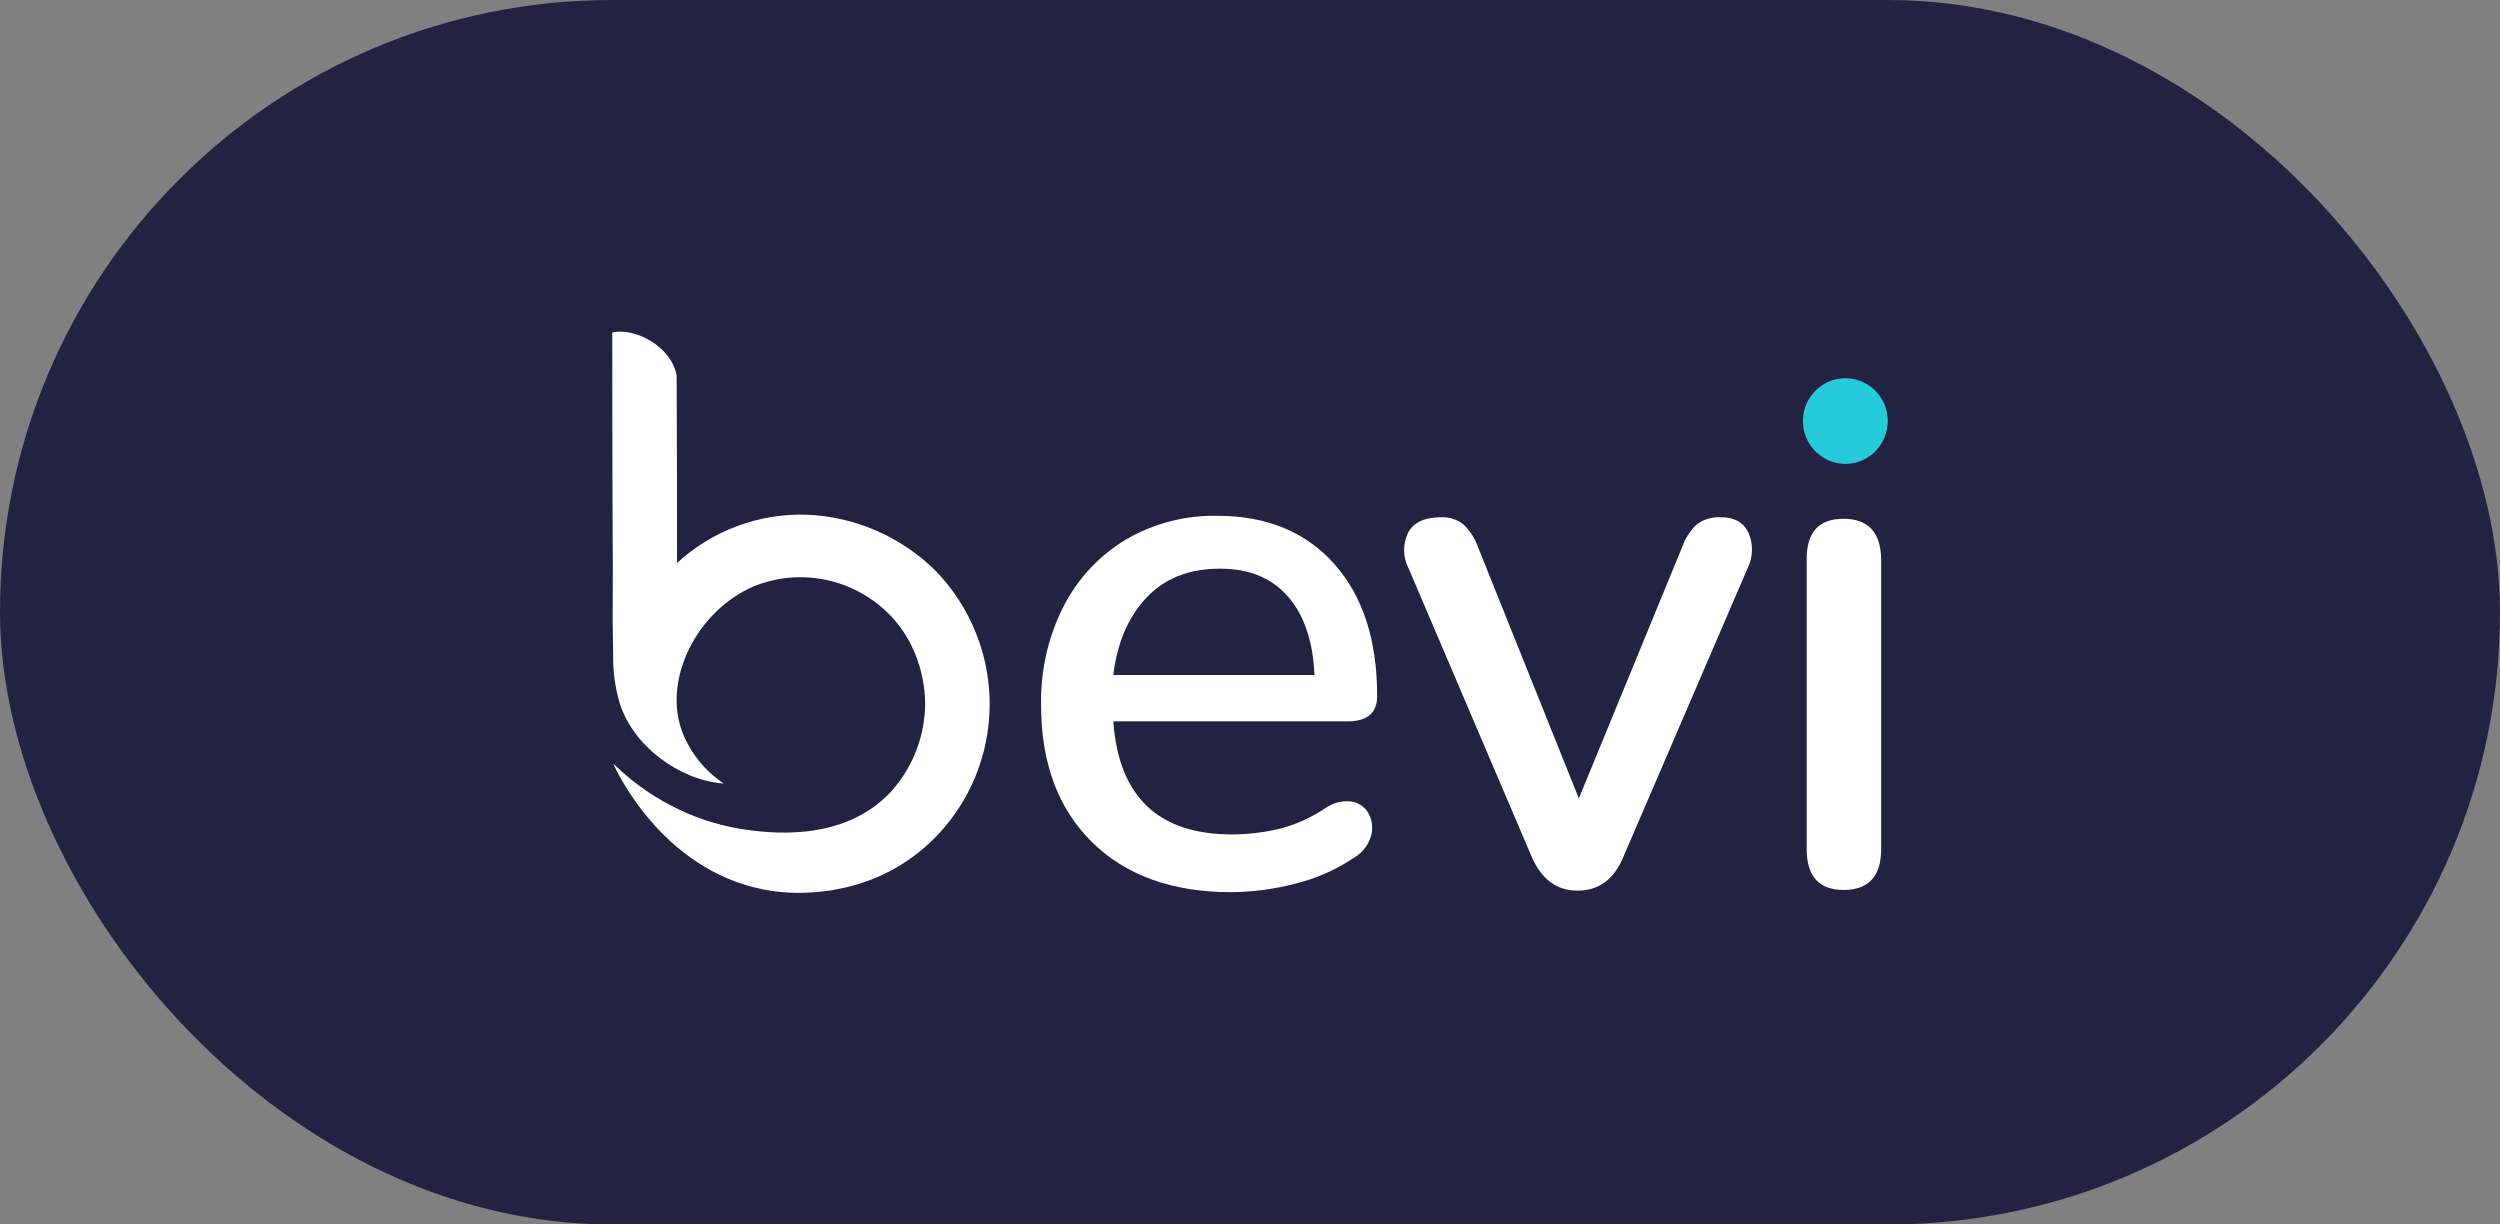
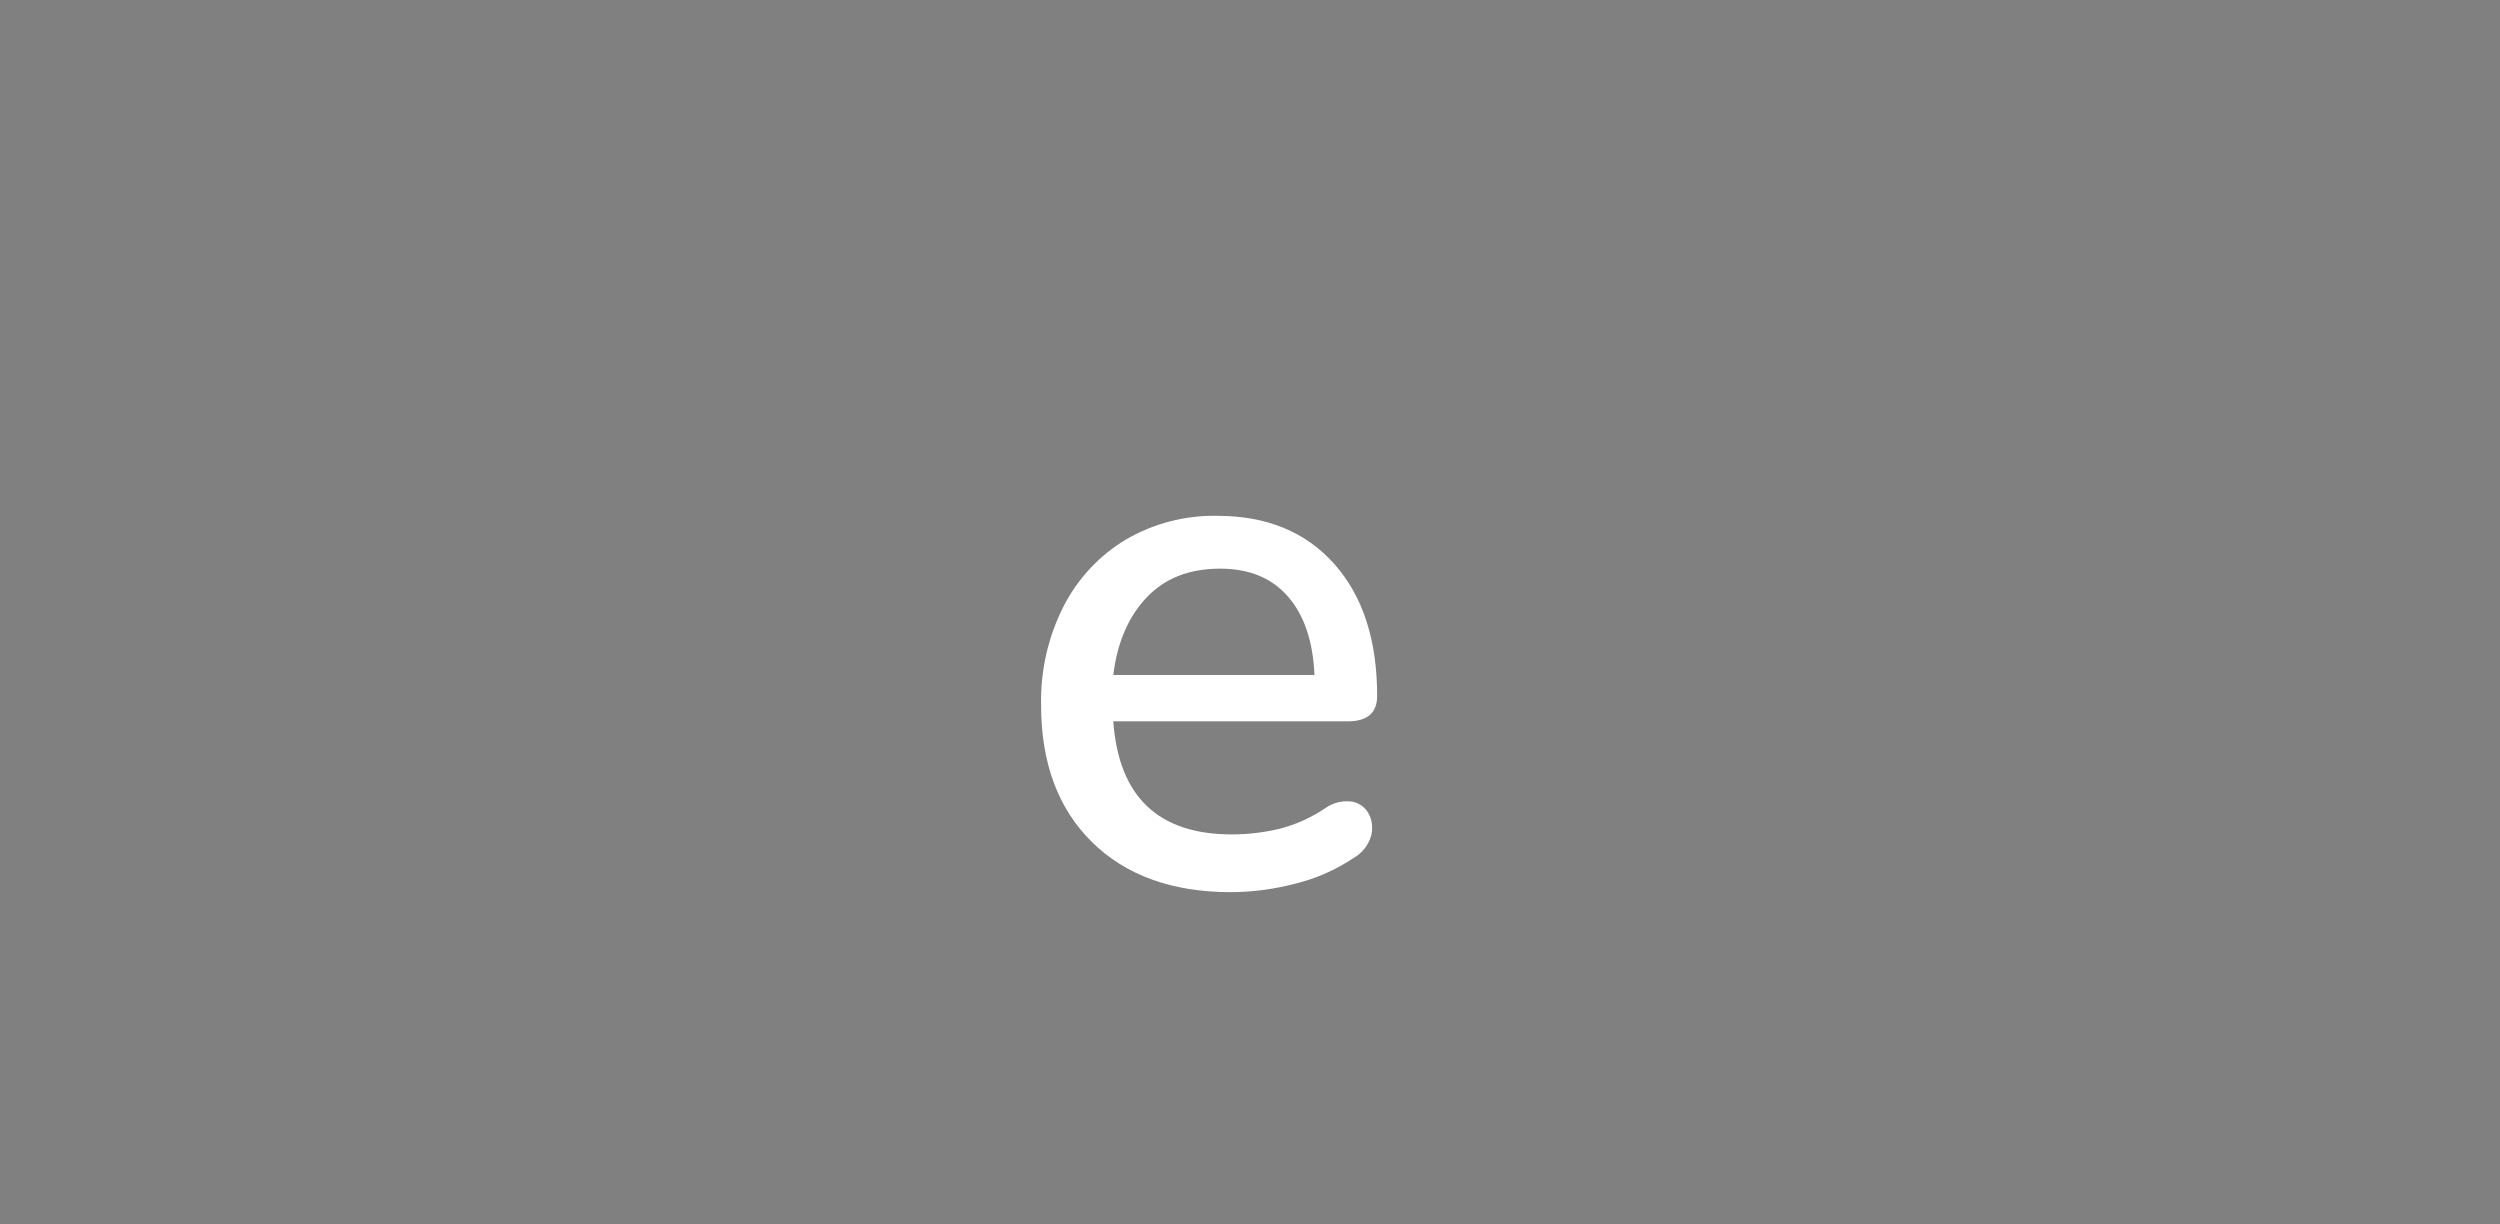
<svg xmlns="http://www.w3.org/2000/svg" width="98" height="48" viewBox="0 0 98 48" fill="none">
  <rect x="0" y="0" width="98" height="48" fill="#808080" stroke="none" />
-   <rect width="98" height="48" rx="24" fill="#222343" />
-   <path d="M72.338 18.183C73.256 18.183 74 17.431 74 16.504C74 15.577 73.256 14.826 72.338 14.826C71.419 14.826 70.675 15.577 70.675 16.504C70.675 17.431 71.419 18.183 72.338 18.183Z" fill="#25CBDB" />
-   <path d="M24.038 25.968C24.053 26.502 24.137 27.031 24.287 27.543C24.801 29.238 26.626 30.568 28.324 30.711H28.37C27.619 30.216 27.044 29.493 26.728 28.646C25.981 26.583 27.352 23.914 29.569 22.975C30.449 22.624 31.411 22.536 32.339 22.723C33.267 22.909 34.122 23.361 34.803 24.025C36.336 25.527 36.282 27.52 36.259 27.825C36.194 29.026 35.718 30.166 34.911 31.051C32.994 33.089 29.991 32.637 29.057 32.496C28.093 32.34 27.161 32.029 26.295 31.574C25.467 31.141 24.706 30.588 24.038 29.931C24.139 30.167 26.064 34.401 30.422 34.947C30.94 35.013 33.818 35.313 36.228 33.233C37.395 32.223 38.219 30.87 38.584 29.363C38.949 27.856 38.837 26.271 38.263 24.832C37.896 23.901 37.345 23.055 36.644 22.345C35.298 21.03 33.521 20.259 31.65 20.177C29.768 20.11 27.934 20.788 26.541 22.067C26.541 19.617 26.535 17.166 26.524 14.716C26.316 13.567 24.86 12.825 24 13.036C24.006 23.865 24.035 19.837 24.017 24.321L24.038 25.968Z" fill="white" />
  <path d="M48.263 34.973C45.952 34.973 44.131 34.317 42.802 33.005C41.473 31.693 40.809 29.9 40.811 27.626C40.784 26.284 41.088 24.957 41.695 23.763C42.249 22.68 43.094 21.775 44.132 21.152C45.219 20.518 46.458 20.195 47.714 20.22C49.656 20.22 51.187 20.85 52.306 22.11C53.426 23.37 53.985 25.095 53.984 27.285C53.984 27.947 53.596 28.277 52.827 28.277H43.641C43.853 31.232 45.404 32.709 48.292 32.709C48.904 32.708 49.514 32.638 50.111 32.499C50.771 32.337 51.398 32.057 51.961 31.673C52.268 31.459 52.644 31.371 53.014 31.425C53.153 31.452 53.284 31.511 53.397 31.597C53.51 31.683 53.602 31.794 53.665 31.921C53.8 32.192 53.826 32.505 53.738 32.795C53.626 33.152 53.382 33.453 53.057 33.635C52.358 34.102 51.584 34.443 50.768 34.641C49.95 34.856 49.108 34.967 48.263 34.973ZM47.83 22.291C46.617 22.291 45.655 22.669 44.942 23.427C44.228 24.184 43.795 25.195 43.641 26.46H51.528C51.47 25.137 51.123 24.111 50.487 23.383C49.852 22.655 48.966 22.291 47.83 22.291Z" fill="white" />
-   <path d="M61.839 34.913C61.031 34.913 60.435 34.476 60.049 33.602L55.221 22.289C55.108 22.074 55.046 21.835 55.041 21.592C55.037 21.349 55.089 21.107 55.194 20.888C55.404 20.481 55.836 20.277 56.493 20.277C56.798 20.263 57.1 20.356 57.346 20.54C57.615 20.785 57.818 21.096 57.937 21.443L61.891 31.298L65.942 21.443C66.061 21.096 66.264 20.785 66.533 20.54C66.808 20.348 67.139 20.255 67.472 20.277C67.992 20.277 68.349 20.481 68.542 20.888C68.636 21.105 68.683 21.34 68.678 21.577C68.673 21.814 68.617 22.047 68.512 22.26L63.63 33.602C63.264 34.476 62.667 34.913 61.839 34.913Z" fill="white" />
-   <path d="M72.266 34.886C71.305 34.886 70.823 34.351 70.822 33.282V21.91C70.822 20.86 71.303 20.335 72.266 20.337C73.229 20.338 73.721 20.862 73.741 21.91V33.282C73.741 34.351 73.25 34.886 72.266 34.886Z" fill="white" />
</svg>